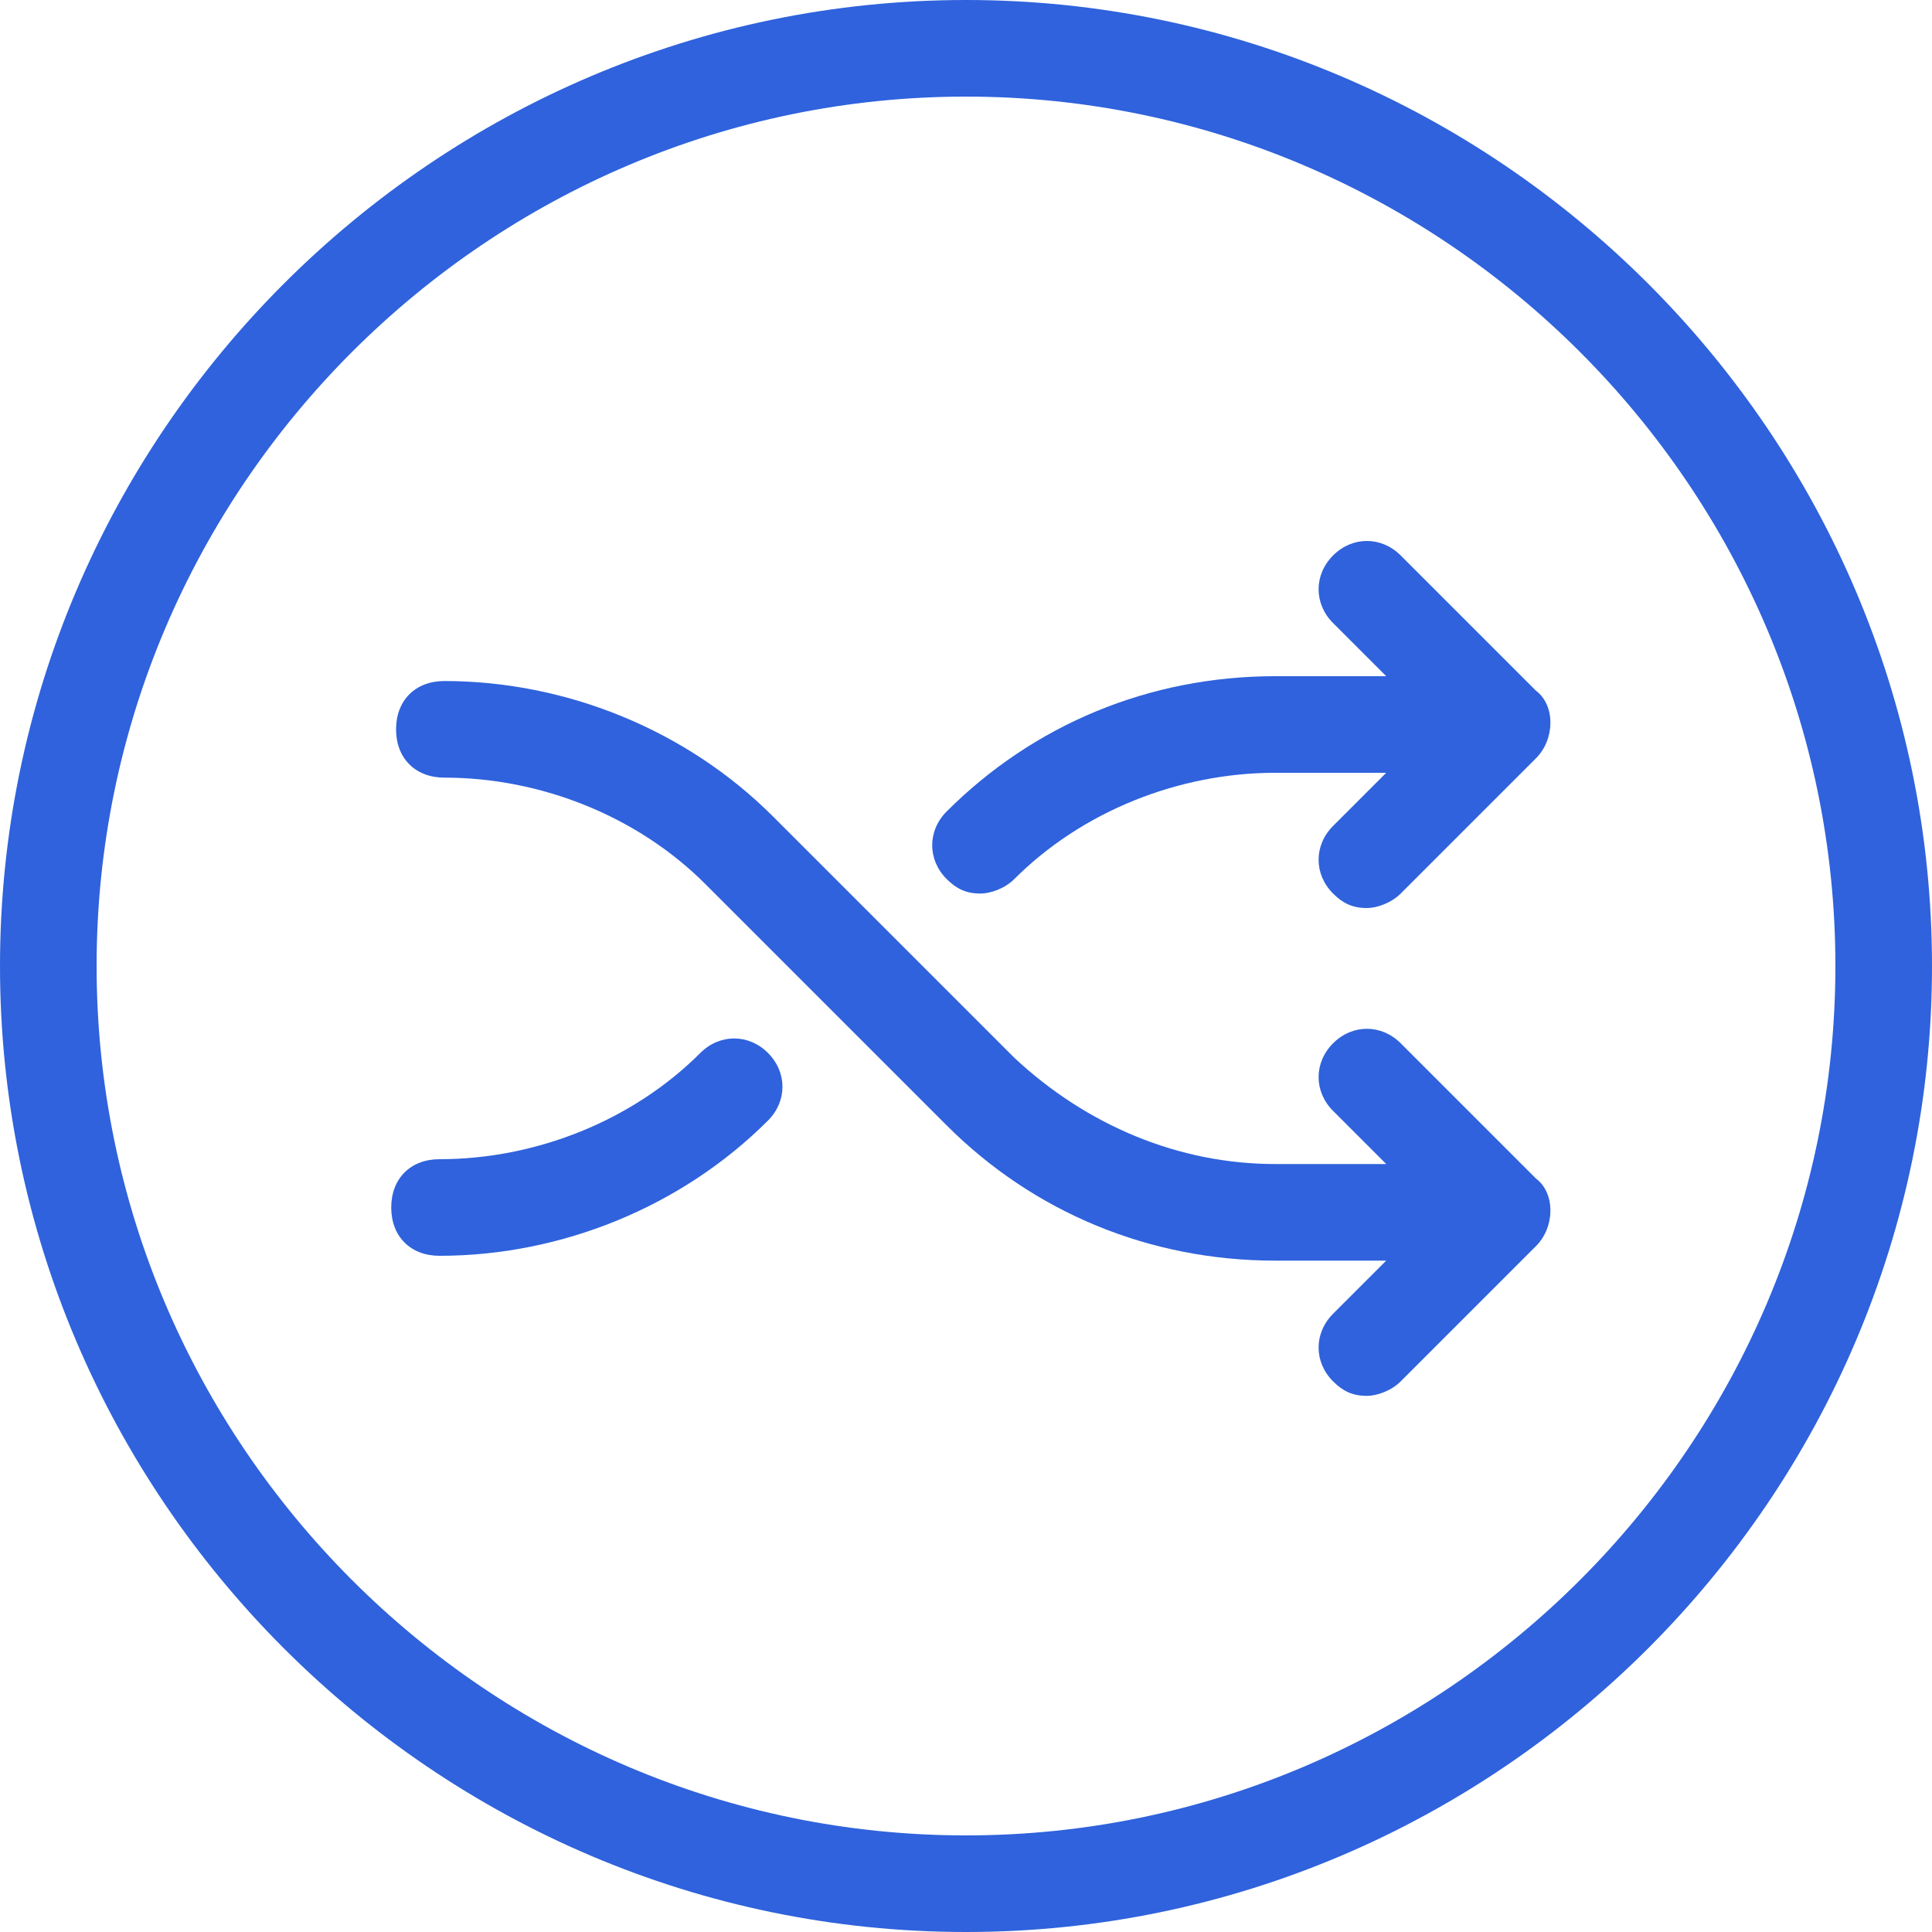
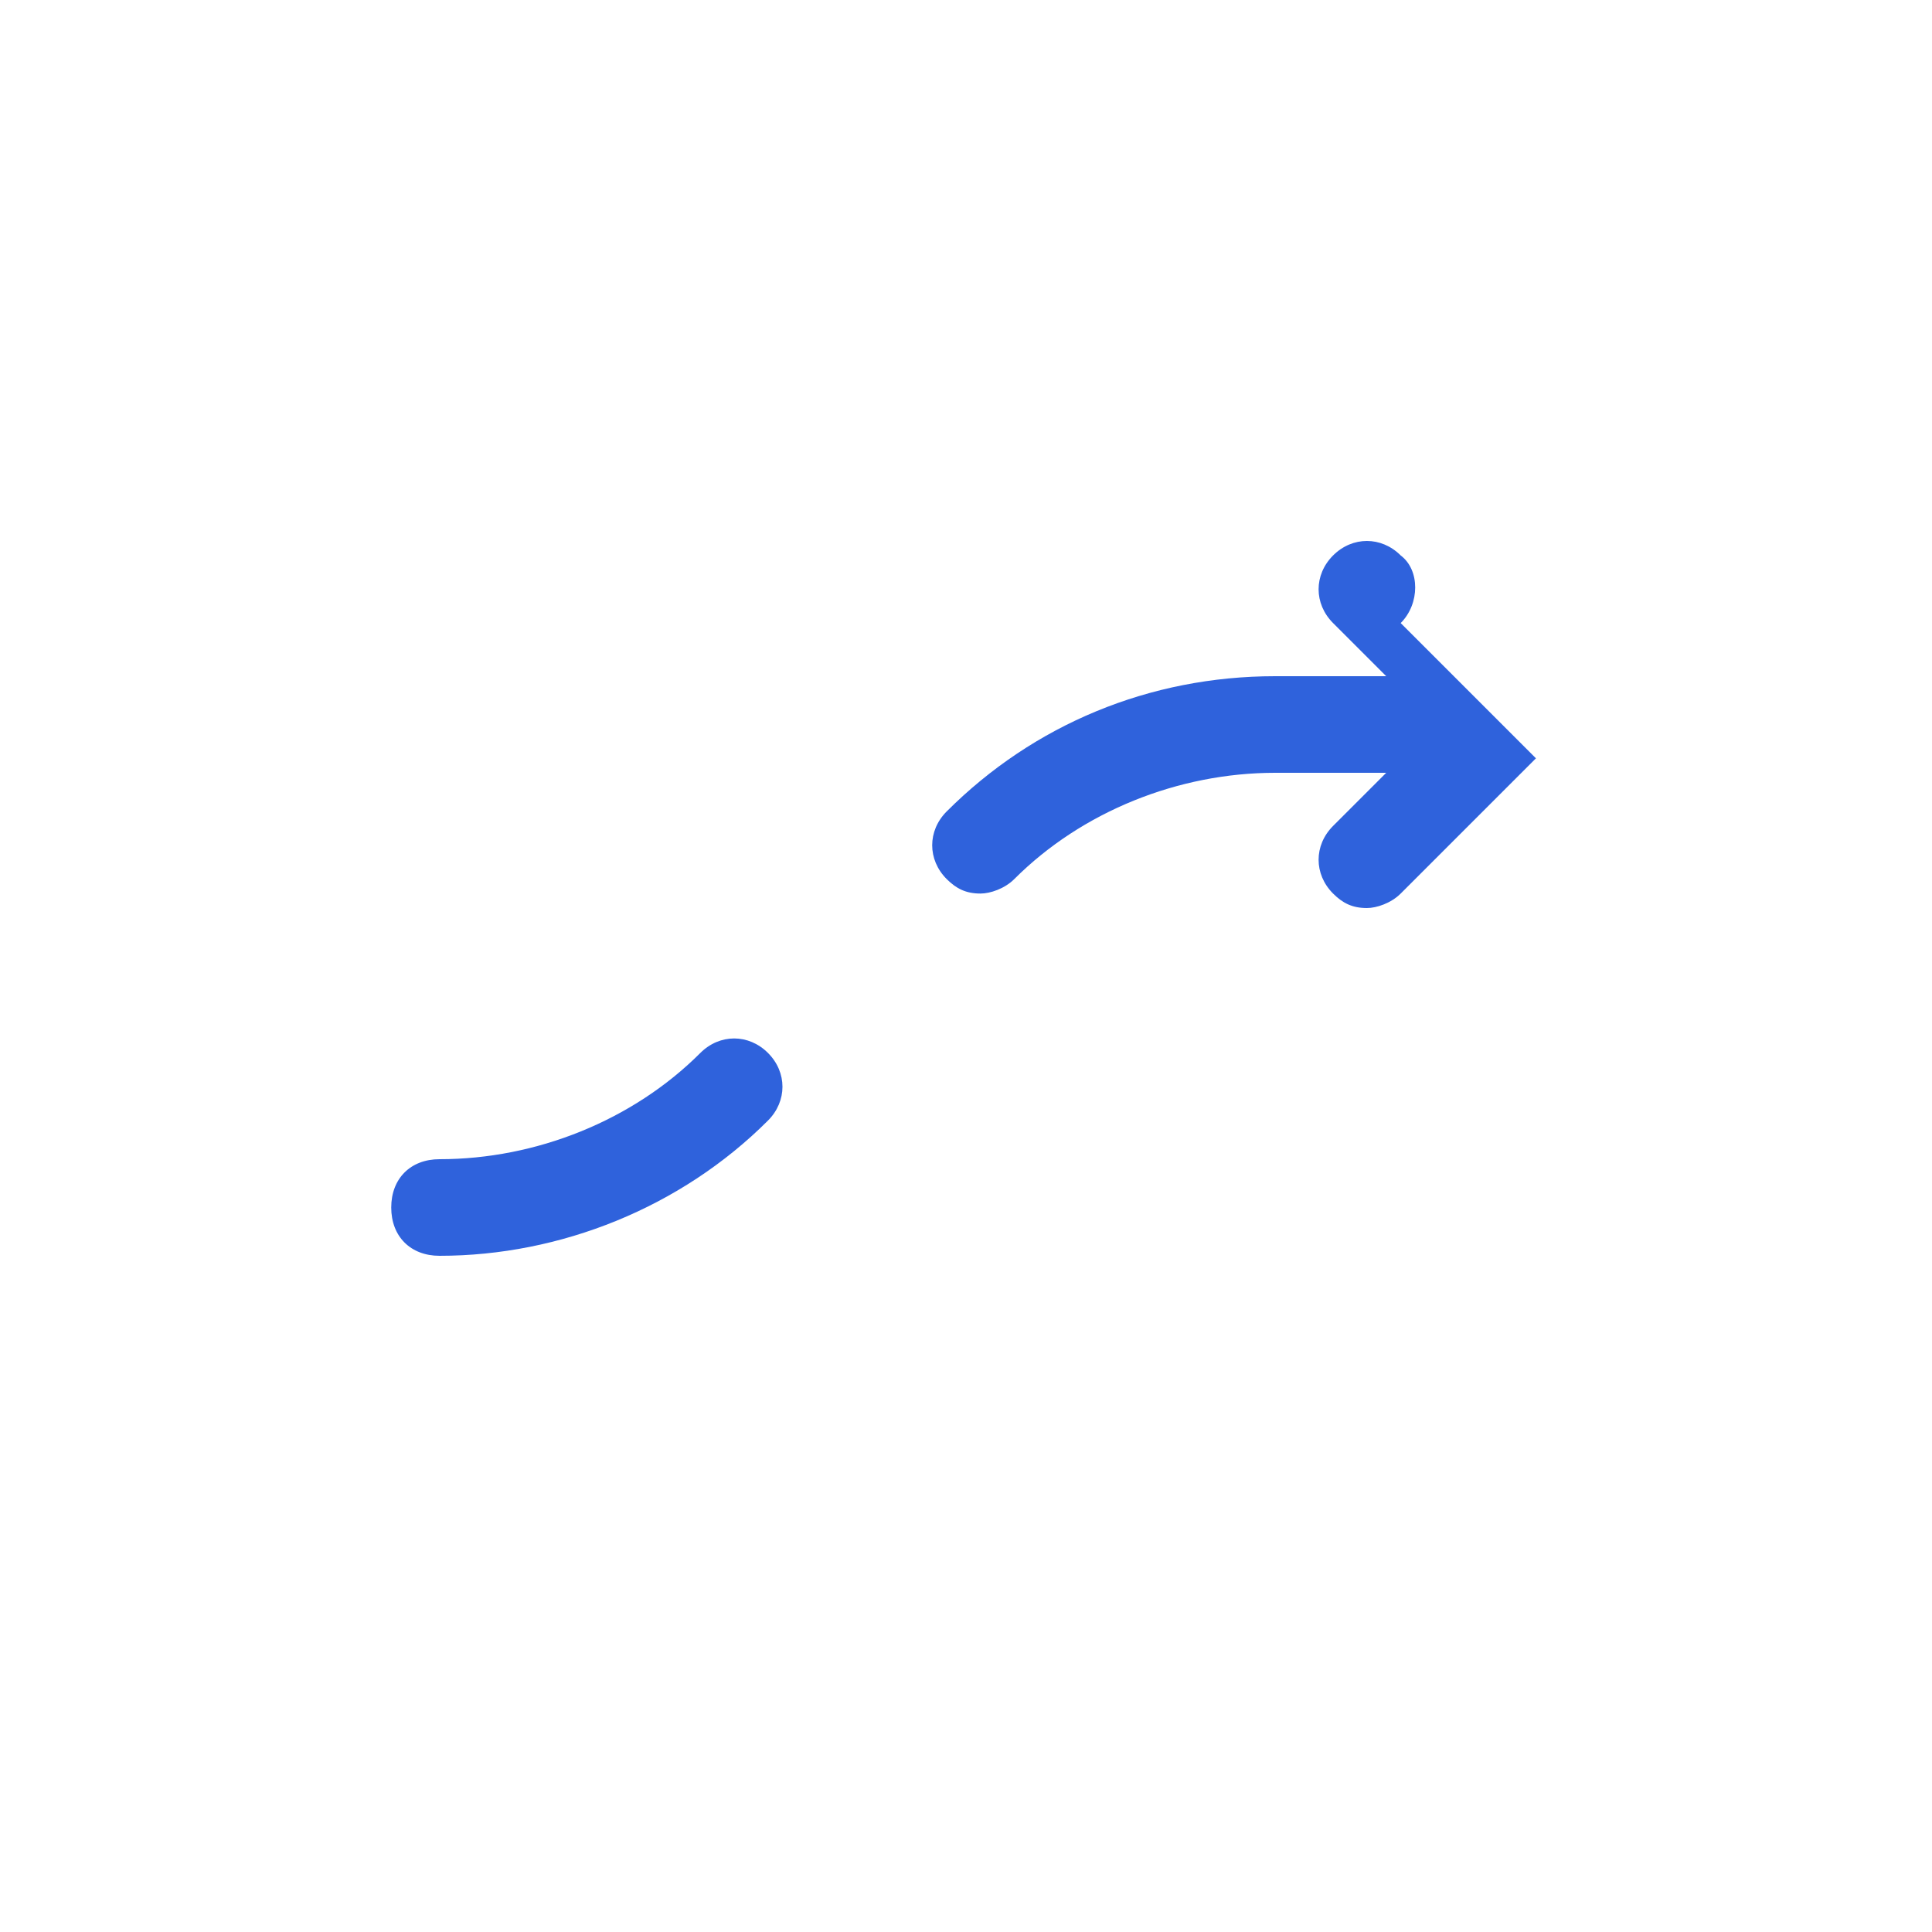
<svg xmlns="http://www.w3.org/2000/svg" xml:space="preserve" id="Shuffle" version="1.1" viewBox="0 0 40 40">
  <path d="M9.1 26c-.6 0-1-.4-1-1s.4-1 1-1c2 0 4-.8 5.4-2.2.4-.4 1-.4 1.4 0s.4 1 0 1.4C14.1 25 11.6 26 9.1 26z" fill="#2f62dc" class="color000000 svgShape" />
-   <path d="M20 0C9 0 0 9 0 20s9 20 20 20 20-9 20-20S31 0 20 0zm0 38c-9.9 0-18-8.1-18-18S10.1 2 20 2s18 8.1 18 18-8.1 18-18 18z" fill="#2f62dc" class="color000000 svgShape" />
-   <path d="M31.8 25.8L29 28.6c-.2.2-.5.3-.7.3-.3 0-.5-.1-.7-.3-.4-.4-.4-1 0-1.4l1.1-1.1h-2.3c-2.6 0-5-1-6.8-2.8l-5-5c-1.4-1.4-3.4-2.2-5.4-2.2-.6 0-1-.4-1-1s.4-1 1-1c2.5 0 5 1 6.8 2.8l5 5c1.5 1.4 3.4 2.2 5.4 2.2h2.3L27.6 23c-.4-.4-.4-1 0-1.4.4-.4 1-.4 1.4 0l2.8 2.8c.4.3.4 1 0 1.4z" fill="#2f62dc" class="color000000 svgShape" />
-   <path d="M31.8 15.7L29 18.5c-.2.2-.5.3-.7.3-.3 0-.5-.1-.7-.3-.4-.4-.4-1 0-1.4l1.1-1.1h-2.3c-2 0-4 .8-5.4 2.2-.2.2-.5.3-.7.3-.3 0-.5-.1-.7-.3-.4-.4-.4-1 0-1.4 1.8-1.8 4.2-2.8 6.8-2.8h2.3l-1.1-1.1c-.4-.4-.4-1 0-1.4.4-.4 1-.4 1.4 0l2.8 2.8c.4.3.4 1 0 1.4z" fill="#2f62dc" class="color000000 svgShape" />
+   <path d="M31.8 15.7L29 18.5c-.2.2-.5.3-.7.3-.3 0-.5-.1-.7-.3-.4-.4-.4-1 0-1.4l1.1-1.1h-2.3c-2 0-4 .8-5.4 2.2-.2.2-.5.3-.7.3-.3 0-.5-.1-.7-.3-.4-.4-.4-1 0-1.4 1.8-1.8 4.2-2.8 6.8-2.8h2.3l-1.1-1.1c-.4-.4-.4-1 0-1.4.4-.4 1-.4 1.4 0c.4.3.4 1 0 1.4z" fill="#2f62dc" class="color000000 svgShape" />
</svg>